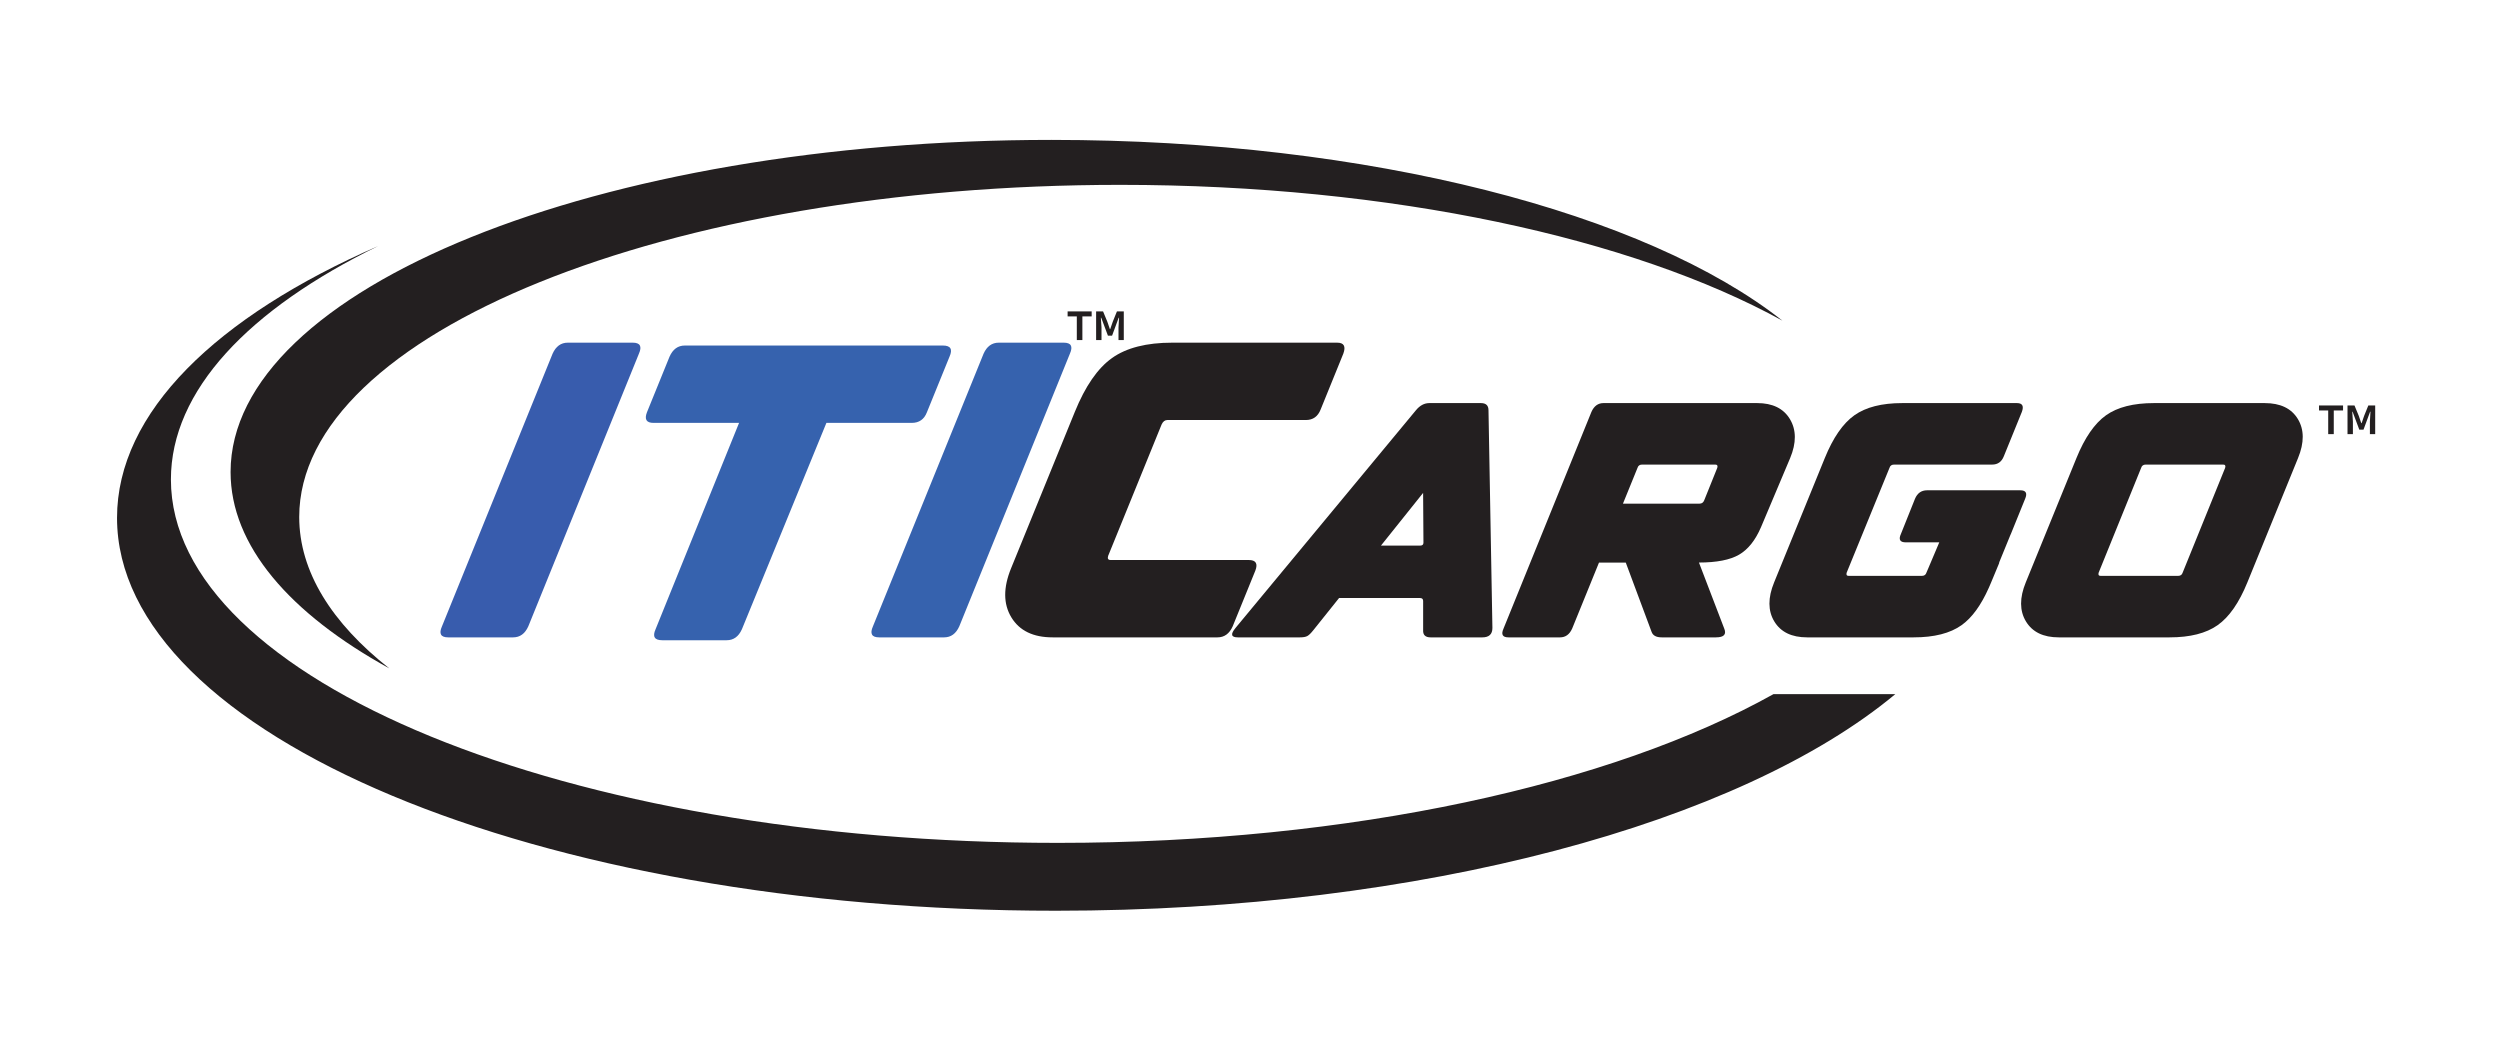
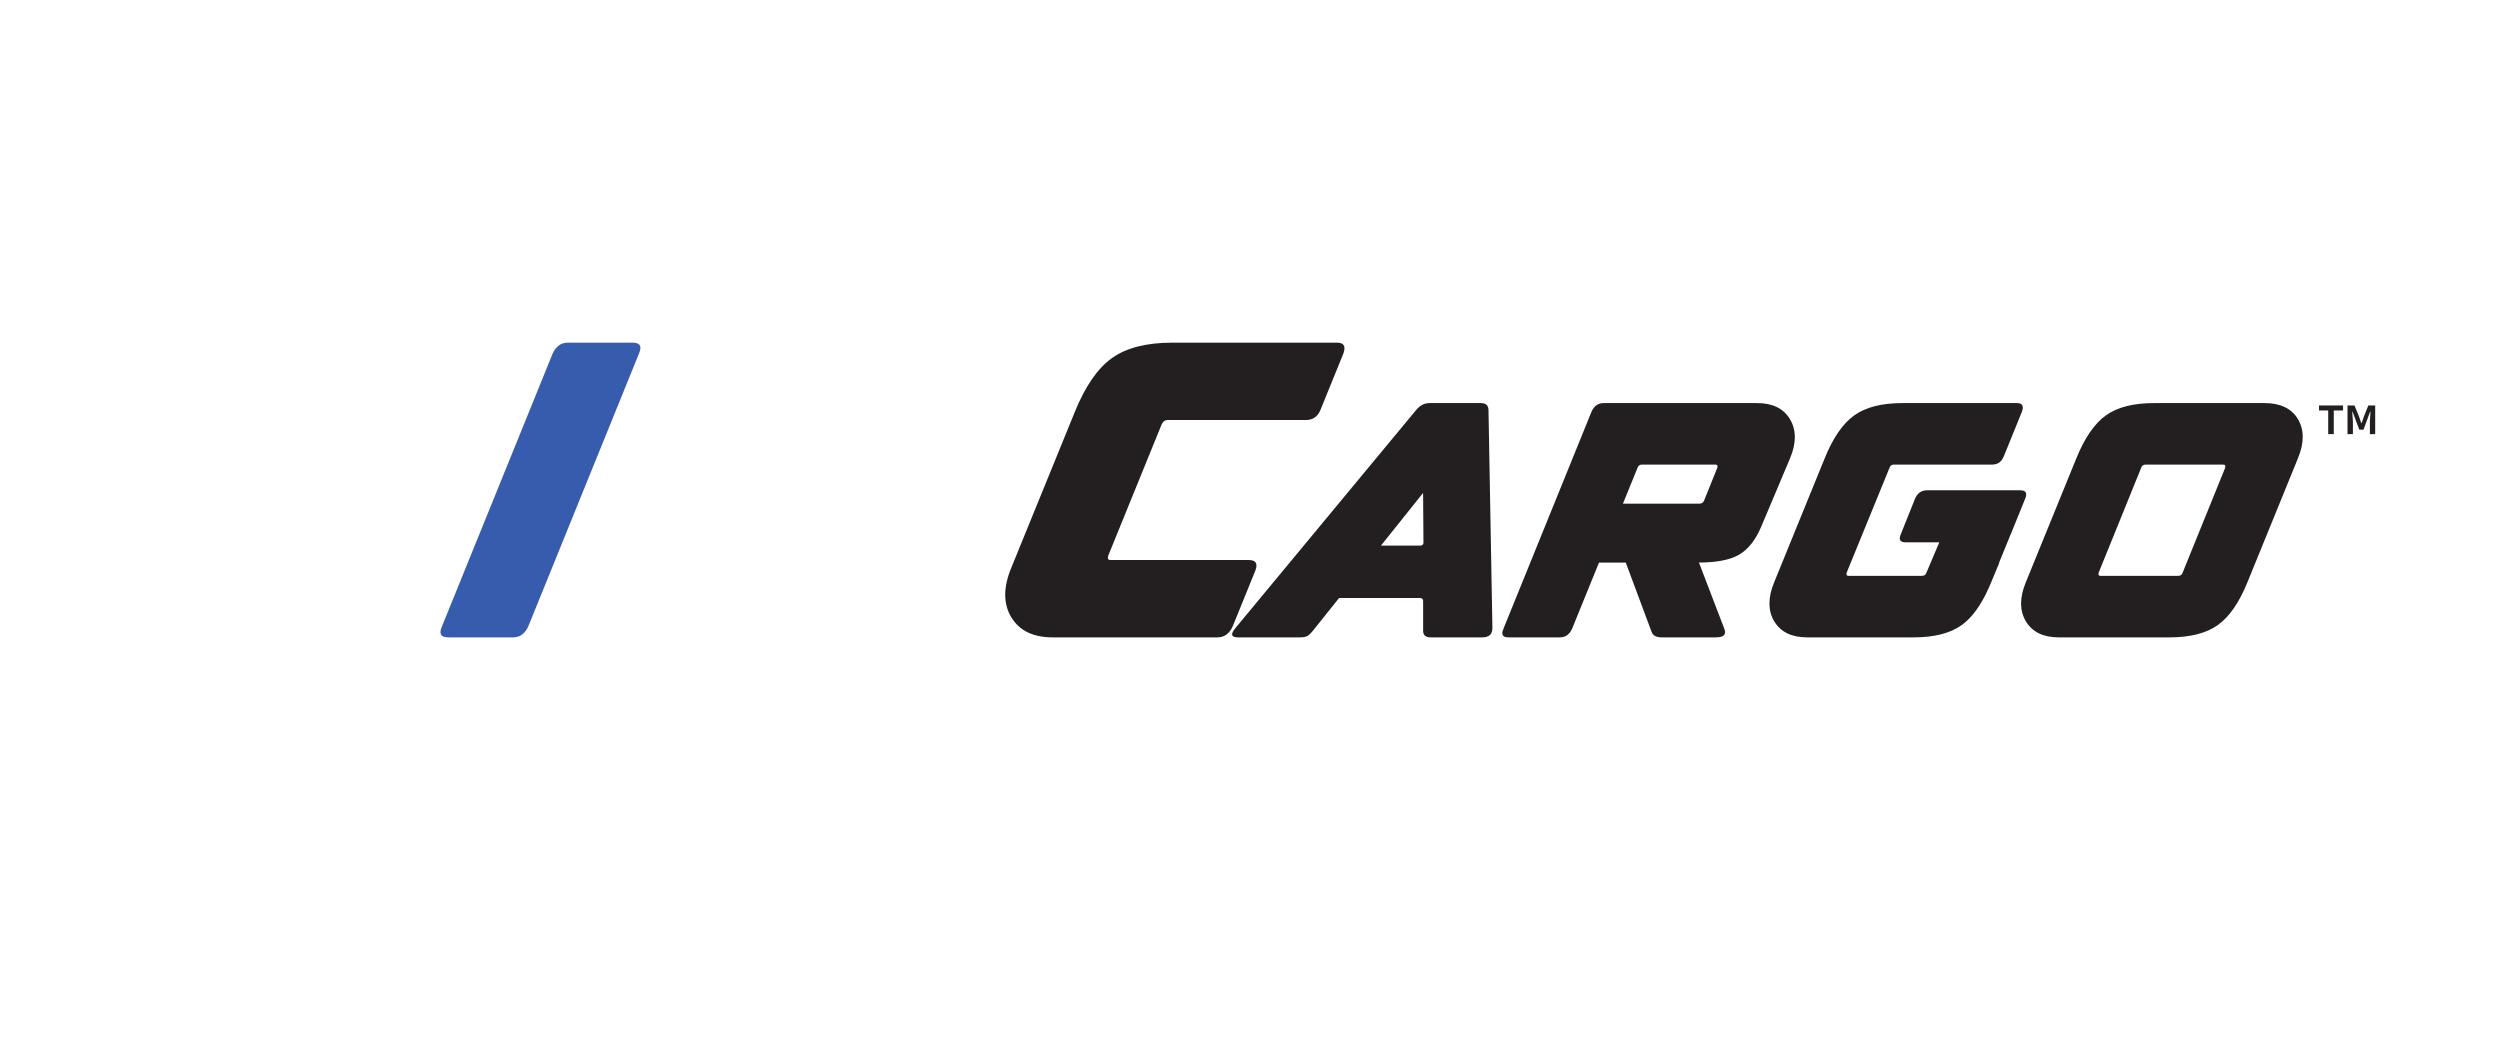
<svg xmlns="http://www.w3.org/2000/svg" width="224" height="93" viewBox="0 0 224 93" fill="none">
-   <path d="M26.81 46.323C26.81 51.209 29.72 55.821 34.88 59.887C25.94 54.959 20.66 48.875 20.66 42.295C20.66 25.86 53.595 12.535 94.218 12.535C122.768 12.535 147.517 19.114 159.706 28.732C146.322 21.355 124.727 16.563 100.368 16.563C59.745 16.563 26.81 29.888 26.81 46.323Z" fill="#231F20" />
-   <path d="M158.899 62.197C144.438 70.276 121.107 75.522 94.781 75.522C50.893 75.522 15.314 60.944 15.314 42.961C15.314 34.994 22.301 27.697 33.897 22.038C19.398 28.363 10.486 36.946 10.486 46.402C10.486 65.842 48.153 81.602 94.617 81.602C127.506 81.602 155.982 73.705 169.817 62.197H158.899Z" fill="#231F20" />
  <path d="M49.511 31.693C49.806 31.033 50.26 30.703 50.874 30.703H56.694C57.357 30.703 57.541 31.033 57.246 31.693L47.337 56.118C47.042 56.778 46.588 57.108 45.974 57.108H40.155C39.491 57.108 39.307 56.778 39.602 56.118L49.511 31.693Z" fill="#385CAD" />
-   <path d="M88.127 31.693C88.421 31.033 88.875 30.703 89.489 30.703H95.309C95.972 30.703 96.156 31.033 95.862 31.693L85.953 56.118C85.658 56.778 85.204 57.108 84.59 57.108H78.77C78.107 57.108 77.923 56.778 78.217 56.118L88.127 31.693Z" fill="#3662AE" />
  <path d="M111.887 50.177C112.526 50.177 112.722 50.495 112.477 51.131L110.45 56.118C110.155 56.778 109.701 57.108 109.088 57.108H94.317C92.573 57.108 91.339 56.51 90.615 55.311C89.89 54.114 89.884 52.646 90.596 50.91L96.306 36.901C97.239 34.603 98.35 32.995 99.639 32.078C100.928 31.162 102.727 30.703 105.035 30.703H119.806C120.42 30.703 120.604 31.033 120.359 31.693L118.333 36.681C118.087 37.317 117.645 37.634 117.007 37.634H104.593C104.373 37.634 104.2 37.769 104.078 38.037L99.289 49.809C99.215 50.054 99.289 50.176 99.51 50.176H111.887L111.887 50.177Z" fill="#231F20" />
  <path d="M133.369 36.758C133.369 36.331 133.144 36.117 132.695 36.117H128.069C127.619 36.117 127.219 36.331 126.868 36.758L110.704 56.263C110.235 56.827 110.303 57.108 110.908 57.108H116.472C116.765 57.108 116.985 57.07 117.131 56.992C117.278 56.914 117.458 56.739 117.673 56.467L119.982 53.581H127.22C127.415 53.581 127.513 53.669 127.513 53.843V56.468C127.493 56.895 127.718 57.109 128.186 57.109H132.813C133.418 57.109 133.72 56.828 133.72 56.263L133.369 36.759L133.369 36.758ZM127.248 48.886H123.734L127.511 44.163L127.541 48.624C127.541 48.799 127.443 48.886 127.248 48.886H127.248Z" fill="#231F20" />
  <path d="M160.382 37.56C159.806 36.598 158.825 36.116 157.439 36.116H143.676C143.188 36.116 142.827 36.379 142.593 36.904L134.715 56.322C134.481 56.846 134.627 57.108 135.155 57.108H139.781C140.269 57.108 140.63 56.846 140.865 56.322L143.27 50.407H145.669L147.981 56.613C148.098 56.944 148.4 57.108 148.888 57.108H153.749C154.471 57.108 154.716 56.837 154.481 56.292L152.226 50.403C153.808 50.403 155.003 50.17 155.814 49.703C156.623 49.237 157.283 48.411 157.79 47.225L160.397 41.045C160.963 39.684 160.957 38.523 160.382 37.56L160.382 37.56ZM153.867 41.919L152.695 44.834C152.617 45.029 152.48 45.126 152.285 45.126H145.417L146.721 41.919C146.78 41.724 146.916 41.627 147.131 41.627H153.691C153.867 41.627 153.925 41.724 153.867 41.919Z" fill="#231F20" />
  <path d="M181.013 43.93H172.667C172.159 43.93 171.798 44.183 171.584 44.689L170.325 47.837C170.091 48.343 170.237 48.595 170.764 48.595H173.759L172.786 50.894L172.609 51.306C172.55 51.501 172.413 51.598 172.199 51.598H165.639C165.463 51.598 165.405 51.501 165.463 51.306L169.299 41.919C169.358 41.724 169.494 41.627 169.709 41.627H178.494C179.001 41.627 179.354 41.375 179.548 40.869L181.159 36.904C181.354 36.38 181.208 36.117 180.719 36.117H170.441C168.606 36.117 167.177 36.482 166.152 37.21C165.126 37.939 164.243 39.217 163.501 41.044L158.962 52.181C158.396 53.562 158.401 54.728 158.977 55.68C159.553 56.633 160.534 57.108 161.92 57.108H171.466C173.301 57.108 174.732 56.745 175.757 56.015C176.692 55.35 177.508 54.221 178.209 52.641L178.223 52.608C178.284 52.467 178.347 52.329 178.407 52.181L179.11 50.49C179.127 50.444 179.126 50.41 179.137 50.368L180.145 47.901C180.151 47.888 180.159 47.88 180.165 47.867L181.453 44.689C181.667 44.183 181.521 43.93 181.014 43.93H181.013Z" fill="#231F20" />
  <path d="M205.889 37.546C205.313 36.593 204.322 36.117 202.917 36.117H192.99C191.155 36.117 189.725 36.482 188.699 37.21C187.675 37.939 186.791 39.217 186.049 41.044L181.51 52.181C180.944 53.562 180.949 54.728 181.525 55.68C182.1 56.633 183.082 57.108 184.468 57.108H194.395C196.23 57.108 197.665 56.745 198.7 56.015C199.735 55.286 200.623 54.008 201.365 52.181L205.904 41.044C206.47 39.664 206.465 38.498 205.889 37.546ZM199.373 41.919L195.567 51.306C195.508 51.501 195.371 51.598 195.157 51.598H188.217C188.041 51.598 187.983 51.501 188.041 51.306L191.848 41.919C191.906 41.724 192.043 41.627 192.258 41.627H199.198C199.373 41.627 199.432 41.724 199.373 41.919Z" fill="#231F20" />
-   <path d="M84.489 30.96H61.357C60.742 30.96 60.288 31.291 59.993 31.951L57.968 36.938C57.722 37.575 57.918 37.891 58.557 37.891H66.22L58.741 56.376C58.446 57.036 58.643 57.365 59.331 57.365H65.114C65.727 57.365 66.182 57.036 66.477 56.376L74.046 37.891H81.69C82.353 37.891 82.807 37.575 83.052 36.938L85.079 31.951C85.373 31.291 85.176 30.96 84.489 30.96Z" fill="#3662AE" />
  <path d="M208.607 36.778H207.783V36.331H209.938V36.778H209.106V38.899H208.607V36.778ZM210.338 36.331H210.962L211.345 37.259L211.569 37.913H211.603L211.827 37.259L212.202 36.331H212.817V38.898H212.343V37.764L212.393 36.894H212.359L211.769 38.501H211.394L210.795 36.894H210.762L210.82 37.764V38.898H210.337V36.331H210.338Z" fill="#231F20" />
-   <path d="M96.482 28.351H95.658V27.904H97.813V28.351H96.981V30.472H96.482V28.351ZM98.212 27.904H98.836L99.219 28.832L99.444 29.486H99.477L99.702 28.832L100.076 27.904H100.692V30.472H100.218V29.337L100.268 28.467H100.234L99.643 30.074H99.269L98.67 28.467H98.636L98.694 29.337V30.472H98.212L98.212 27.904Z" fill="#231F20" />
</svg>